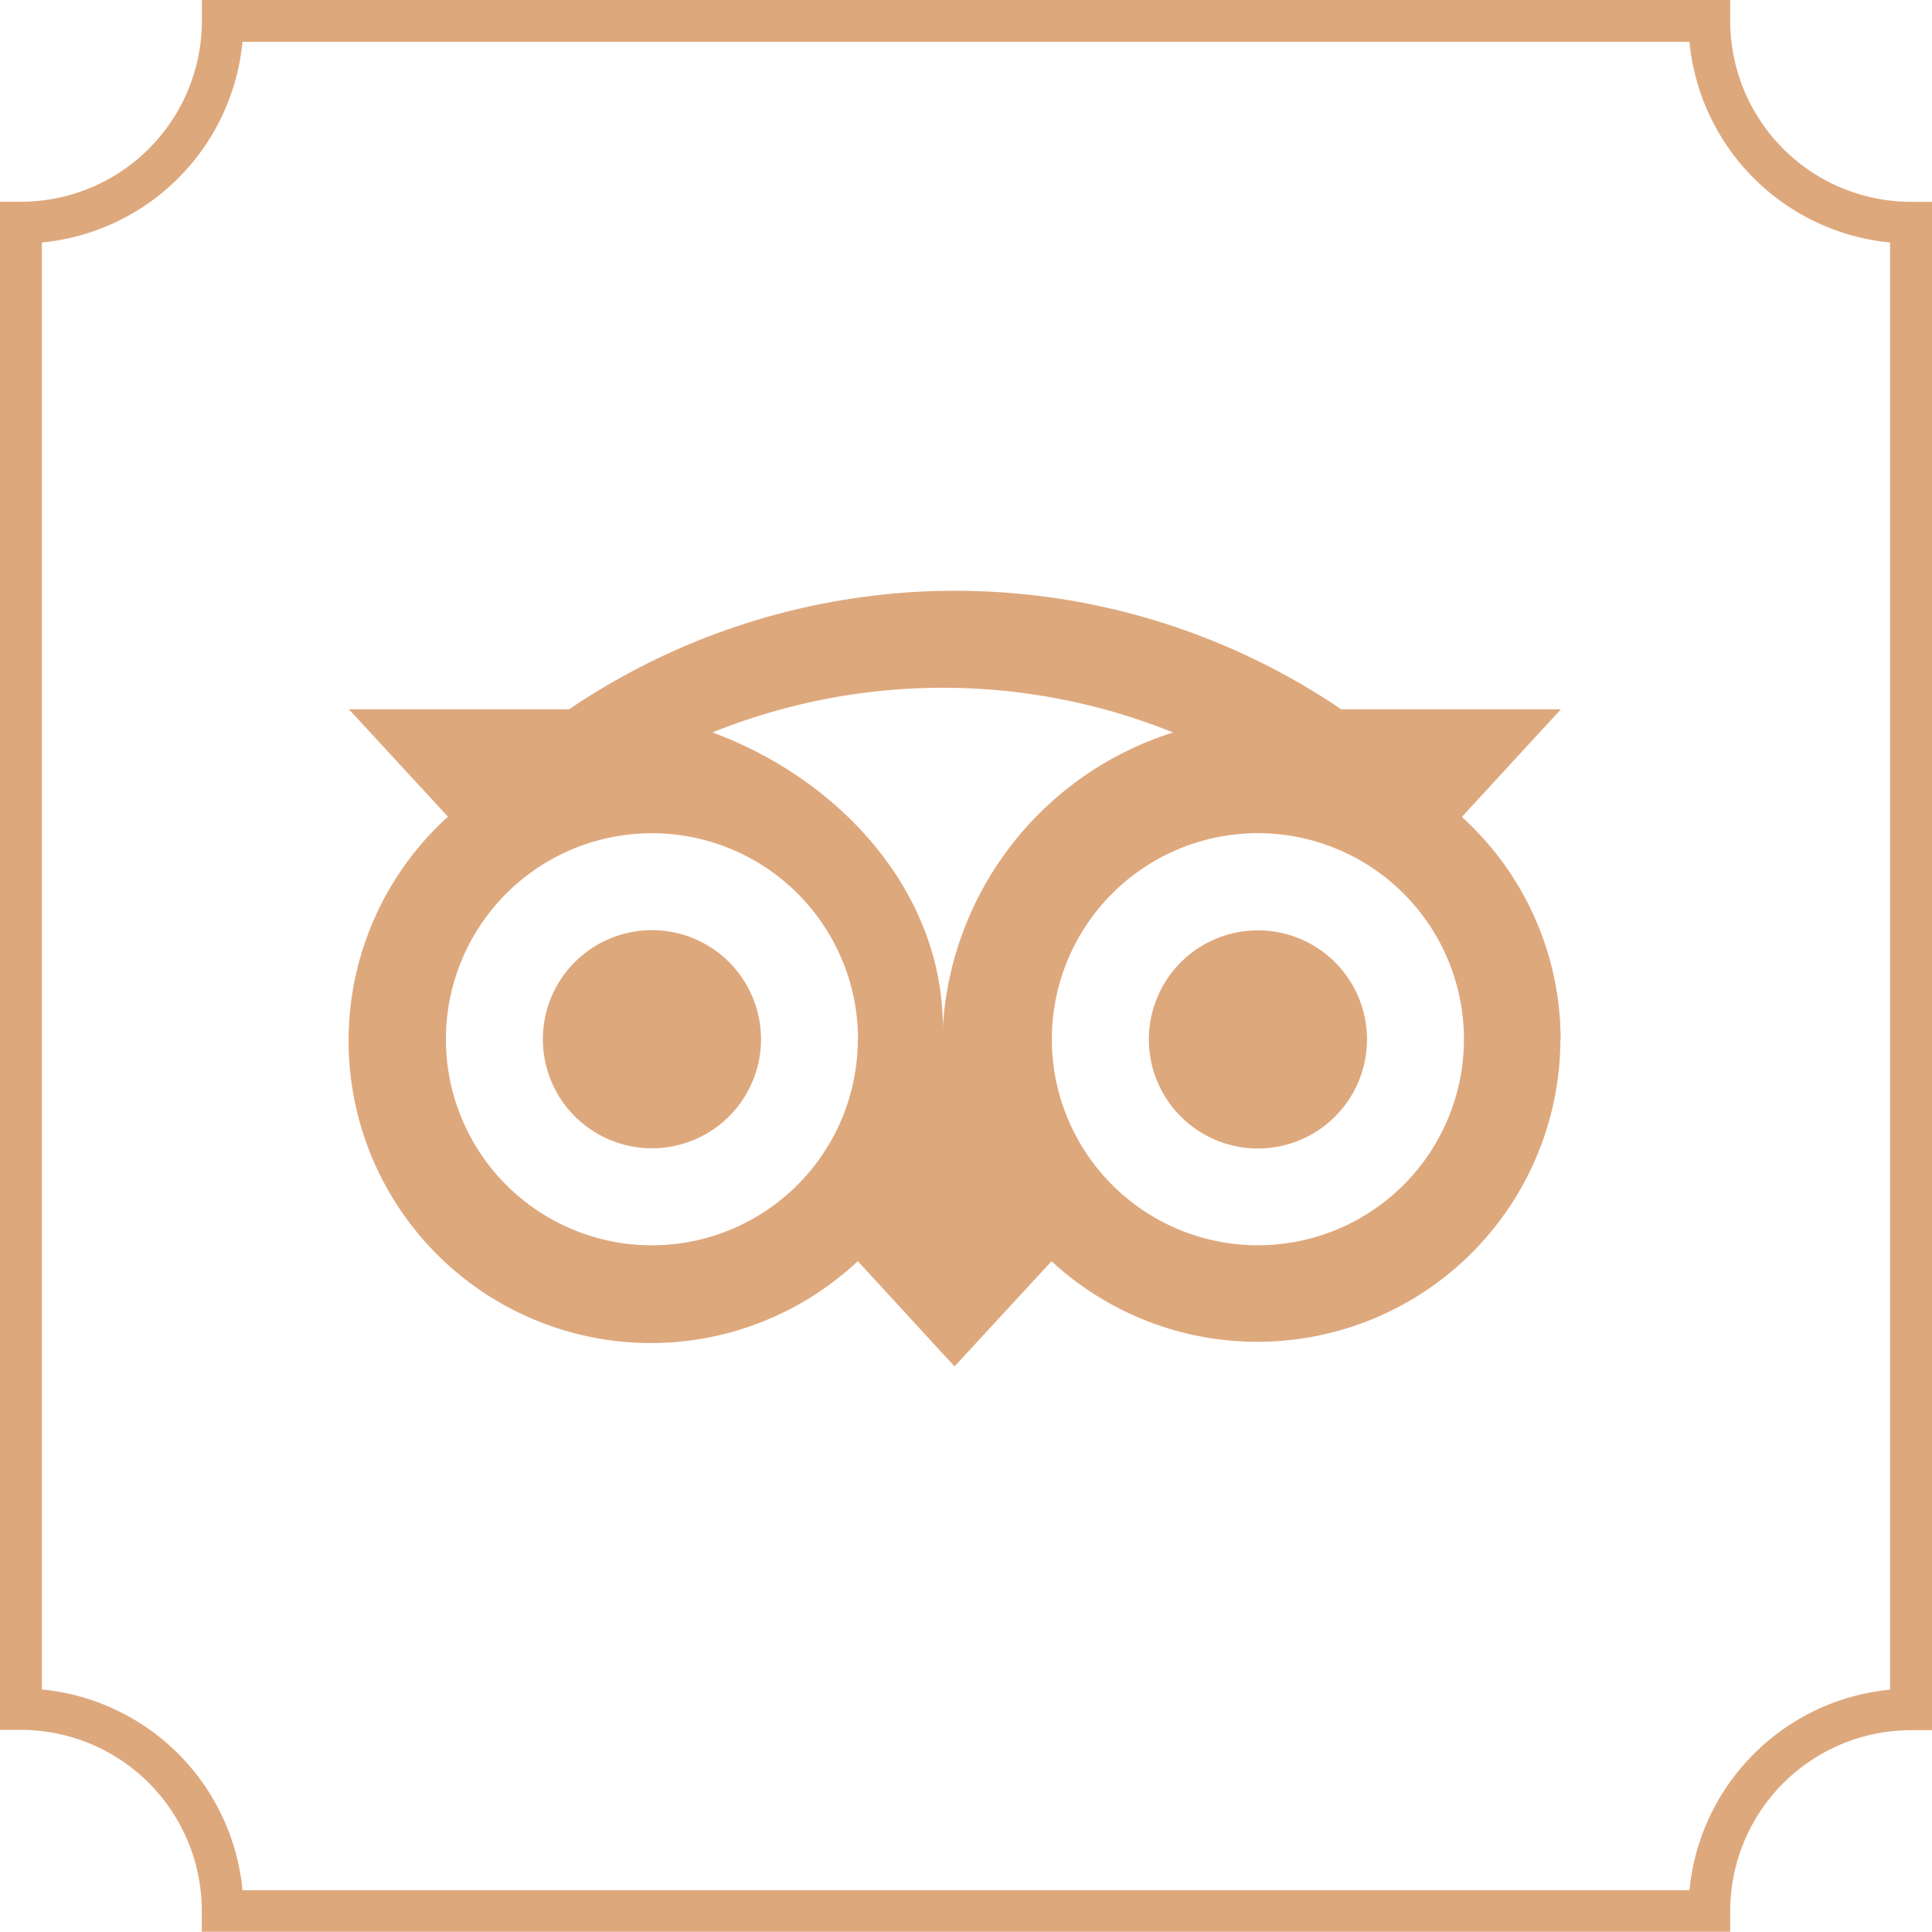
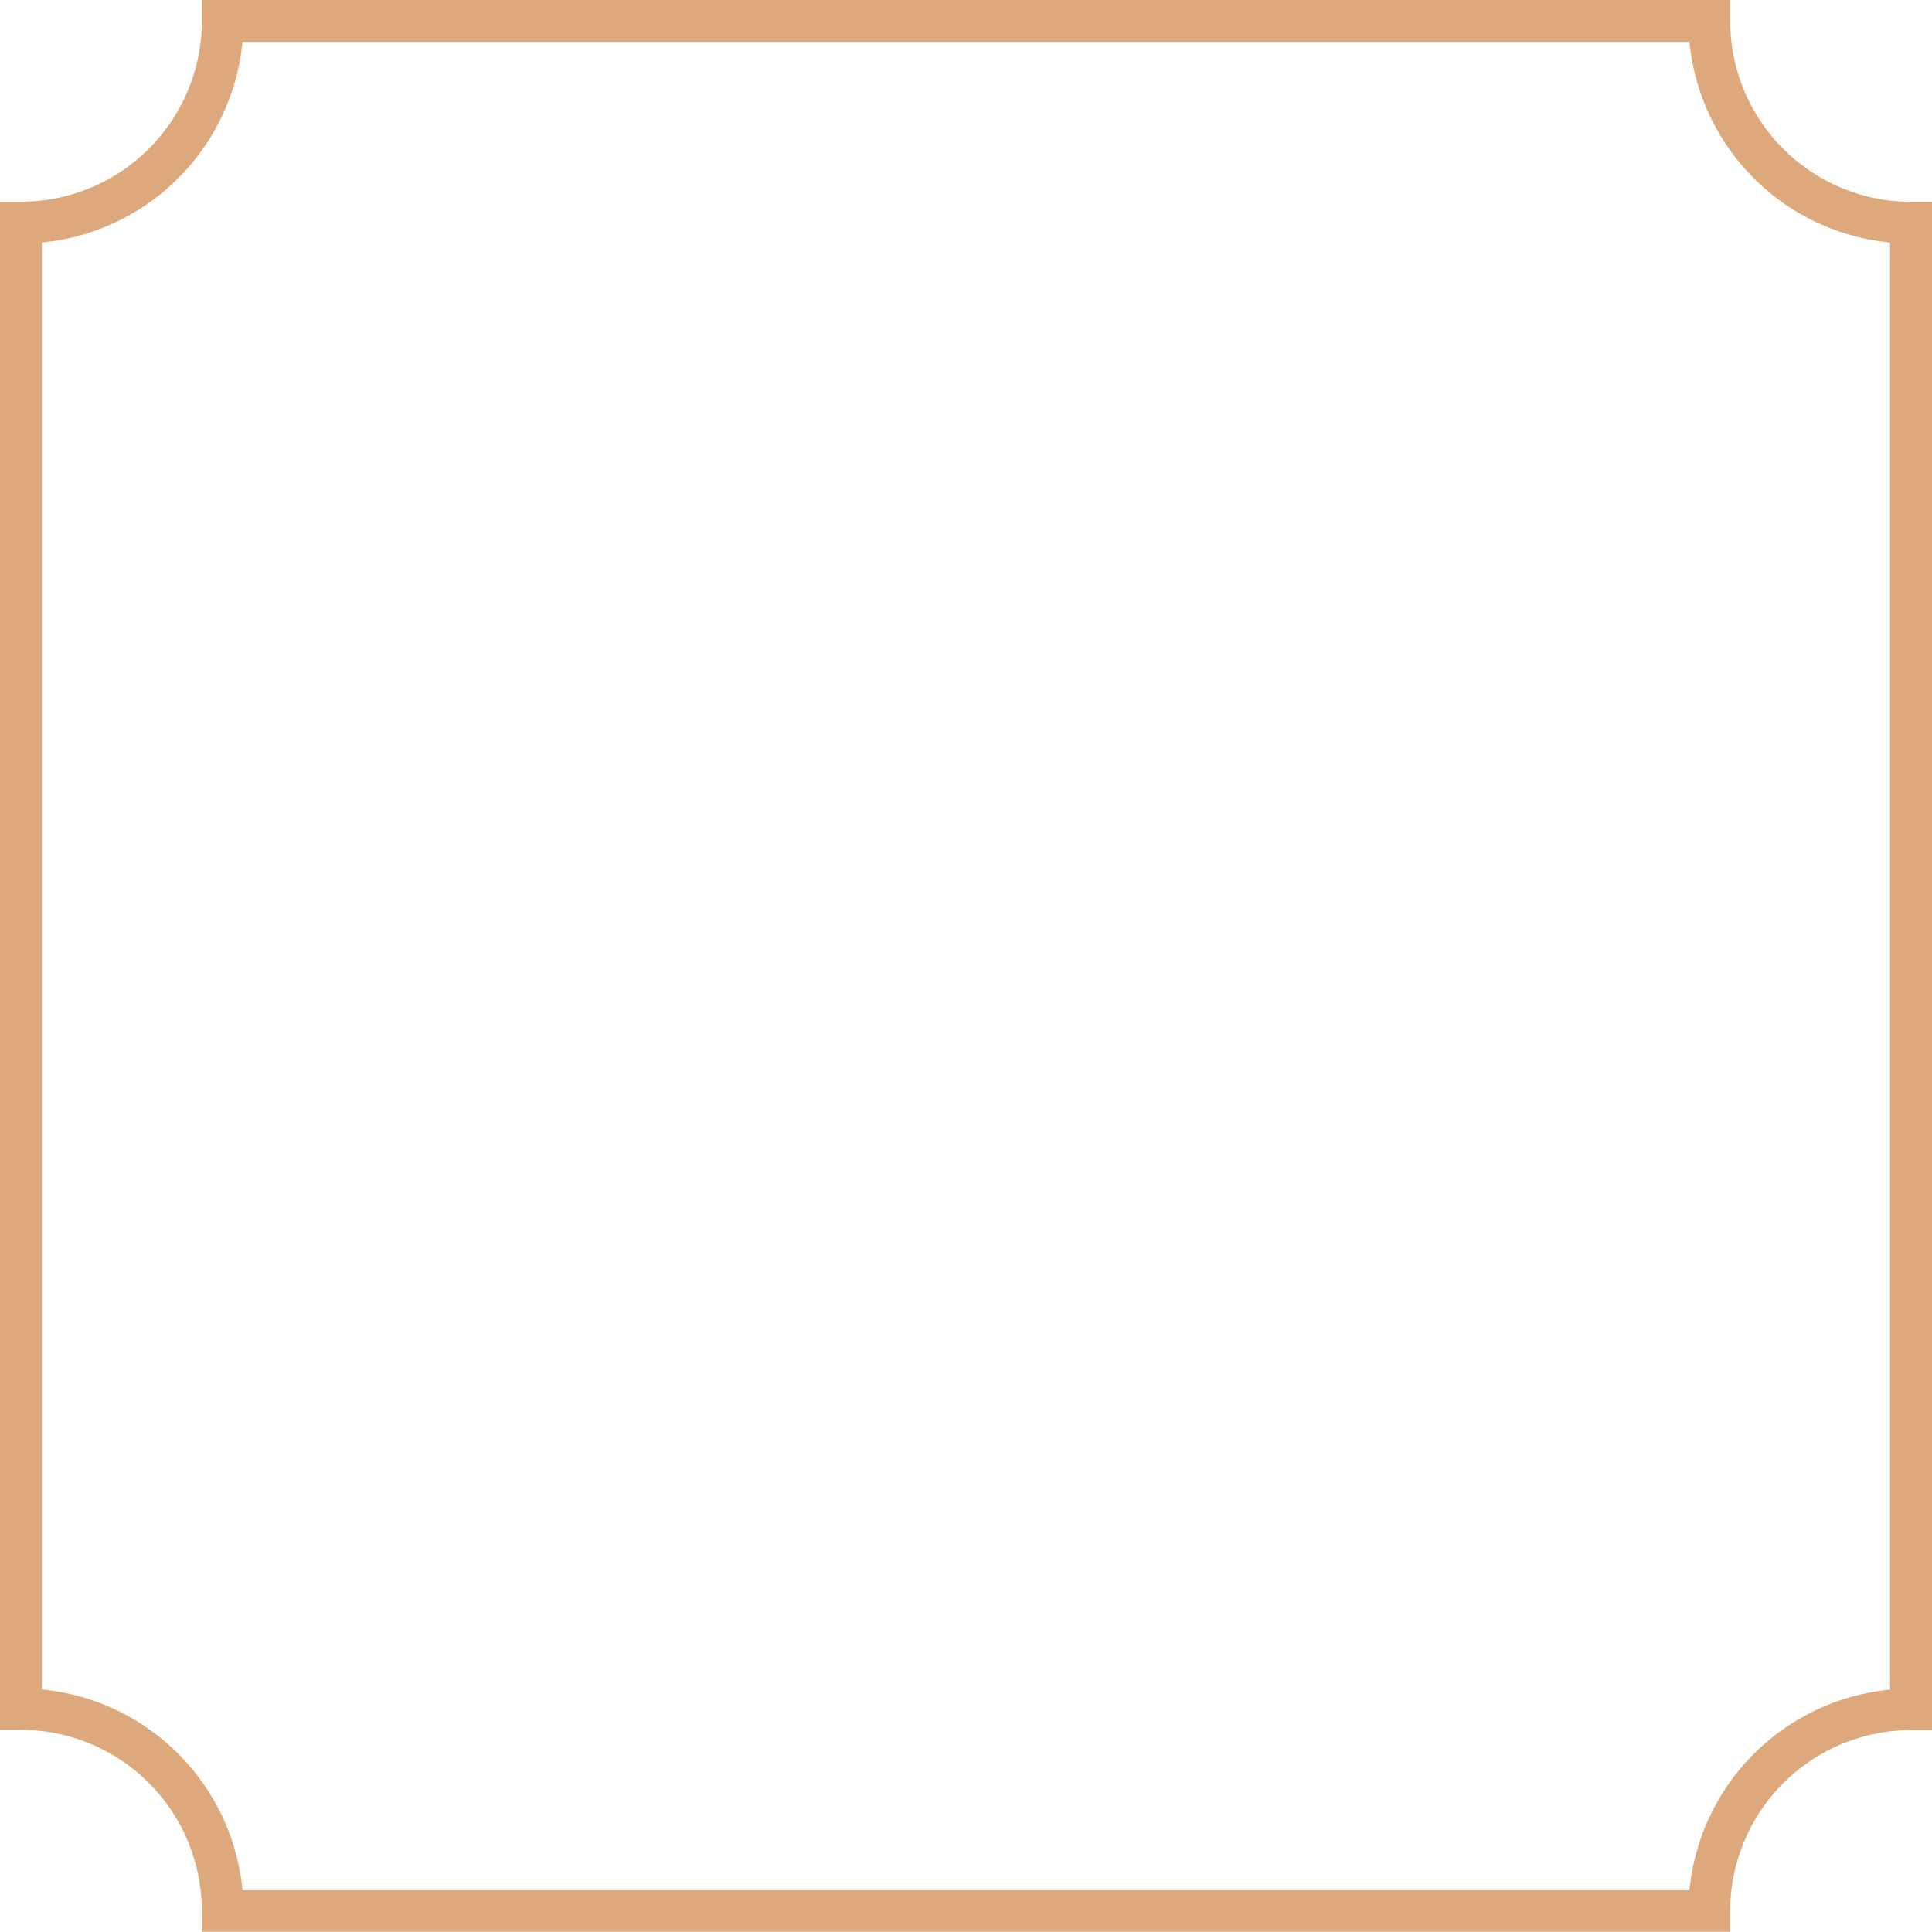
<svg xmlns="http://www.w3.org/2000/svg" id="twitter" width="39.485" height="39.484" viewBox="0 0 39.485 39.484">
  <path id="Path_1732" data-name="Path 1732" d="M4.956,38.632H34.528a4.56,4.56,0,0,1,4.1-4.1V4.956a4.56,4.56,0,0,1-4.1-4.1H4.956a4.558,4.558,0,0,1-4.1,4.1V34.528a4.558,4.558,0,0,1,4.1,4.1m30.405.852H4.124v-.426a3.7,3.7,0,0,0-3.7-3.7H0V4.123H.426a3.7,3.7,0,0,0,3.7-3.7V0H35.361V.425a3.7,3.7,0,0,0,3.7,3.7h.426V35.36h-.426a3.7,3.7,0,0,0-3.7,3.7Z" fill="#dea87d" />
  <g id="tripadvisor" transform="translate(19.516 20)">
    <g id="tripadvisor-2" data-name="tripadvisor" transform="translate(-12.385 -7.926)">
-       <path id="Fill-1" d="M29.788,25.165a4.211,4.211,0,1,0-4.211,4.211,4.211,4.211,0,0,0,4.211-4.211m-5.945-6.27a12.587,12.587,0,0,0-9.412,0c2.677.993,4.707,3.316,4.707,6.023a6.743,6.743,0,0,1,4.706-6.022m-6.44,6.27a4.211,4.211,0,1,0-4.211,4.211A4.211,4.211,0,0,0,17.4,25.165m14.36.012a6.194,6.194,0,0,1-10.4,4.525l-1.983,2.15L17.4,29.7a6.178,6.178,0,1,1-8.376-9.083L7,18.422h4.5a14.062,14.062,0,0,1,15.78,0H31.77l-2.025,2.2a6.144,6.144,0,0,1,2.019,4.559m-6.186-2.241a2.229,2.229,0,1,0,2.229,2.229,2.229,2.229,0,0,0-2.229-2.229M15.422,25.165a2.229,2.229,0,1,1-2.229-2.229,2.229,2.229,0,0,1,2.229,2.229" transform="translate(-7 -16)" fill="#dea87d" fill-rule="evenodd" />
-     </g>
+       </g>
  </g>
</svg>